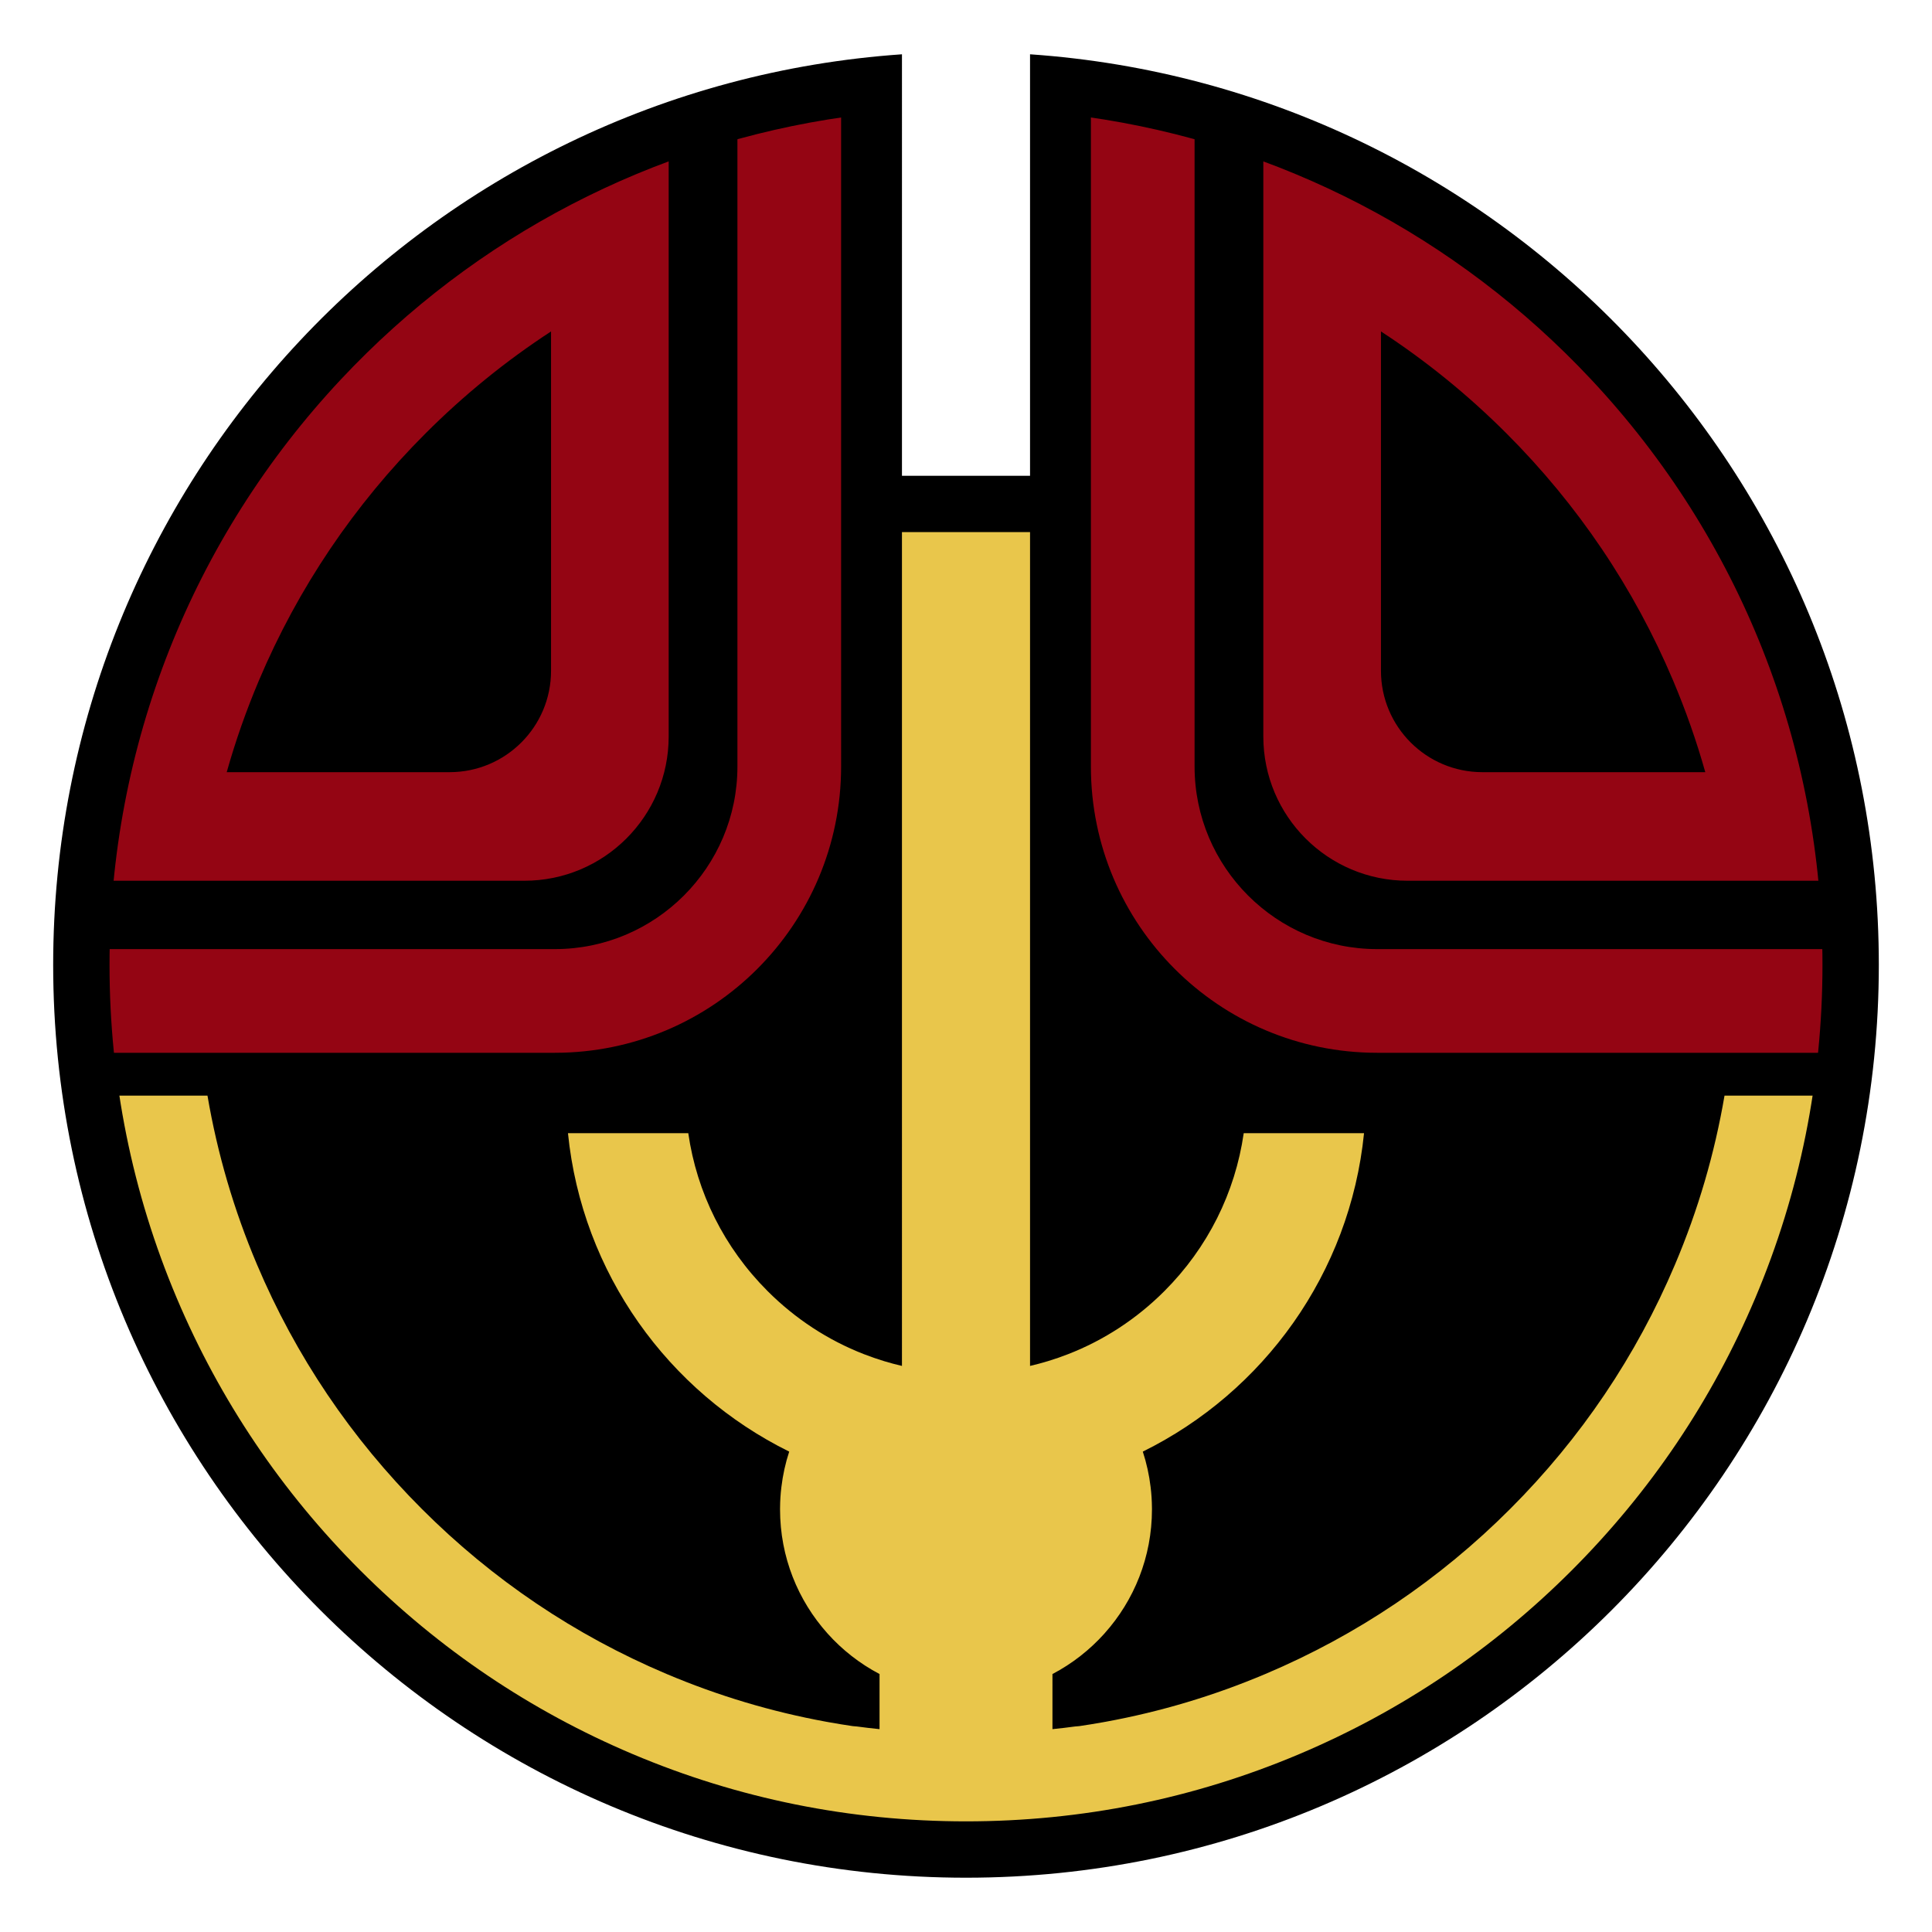
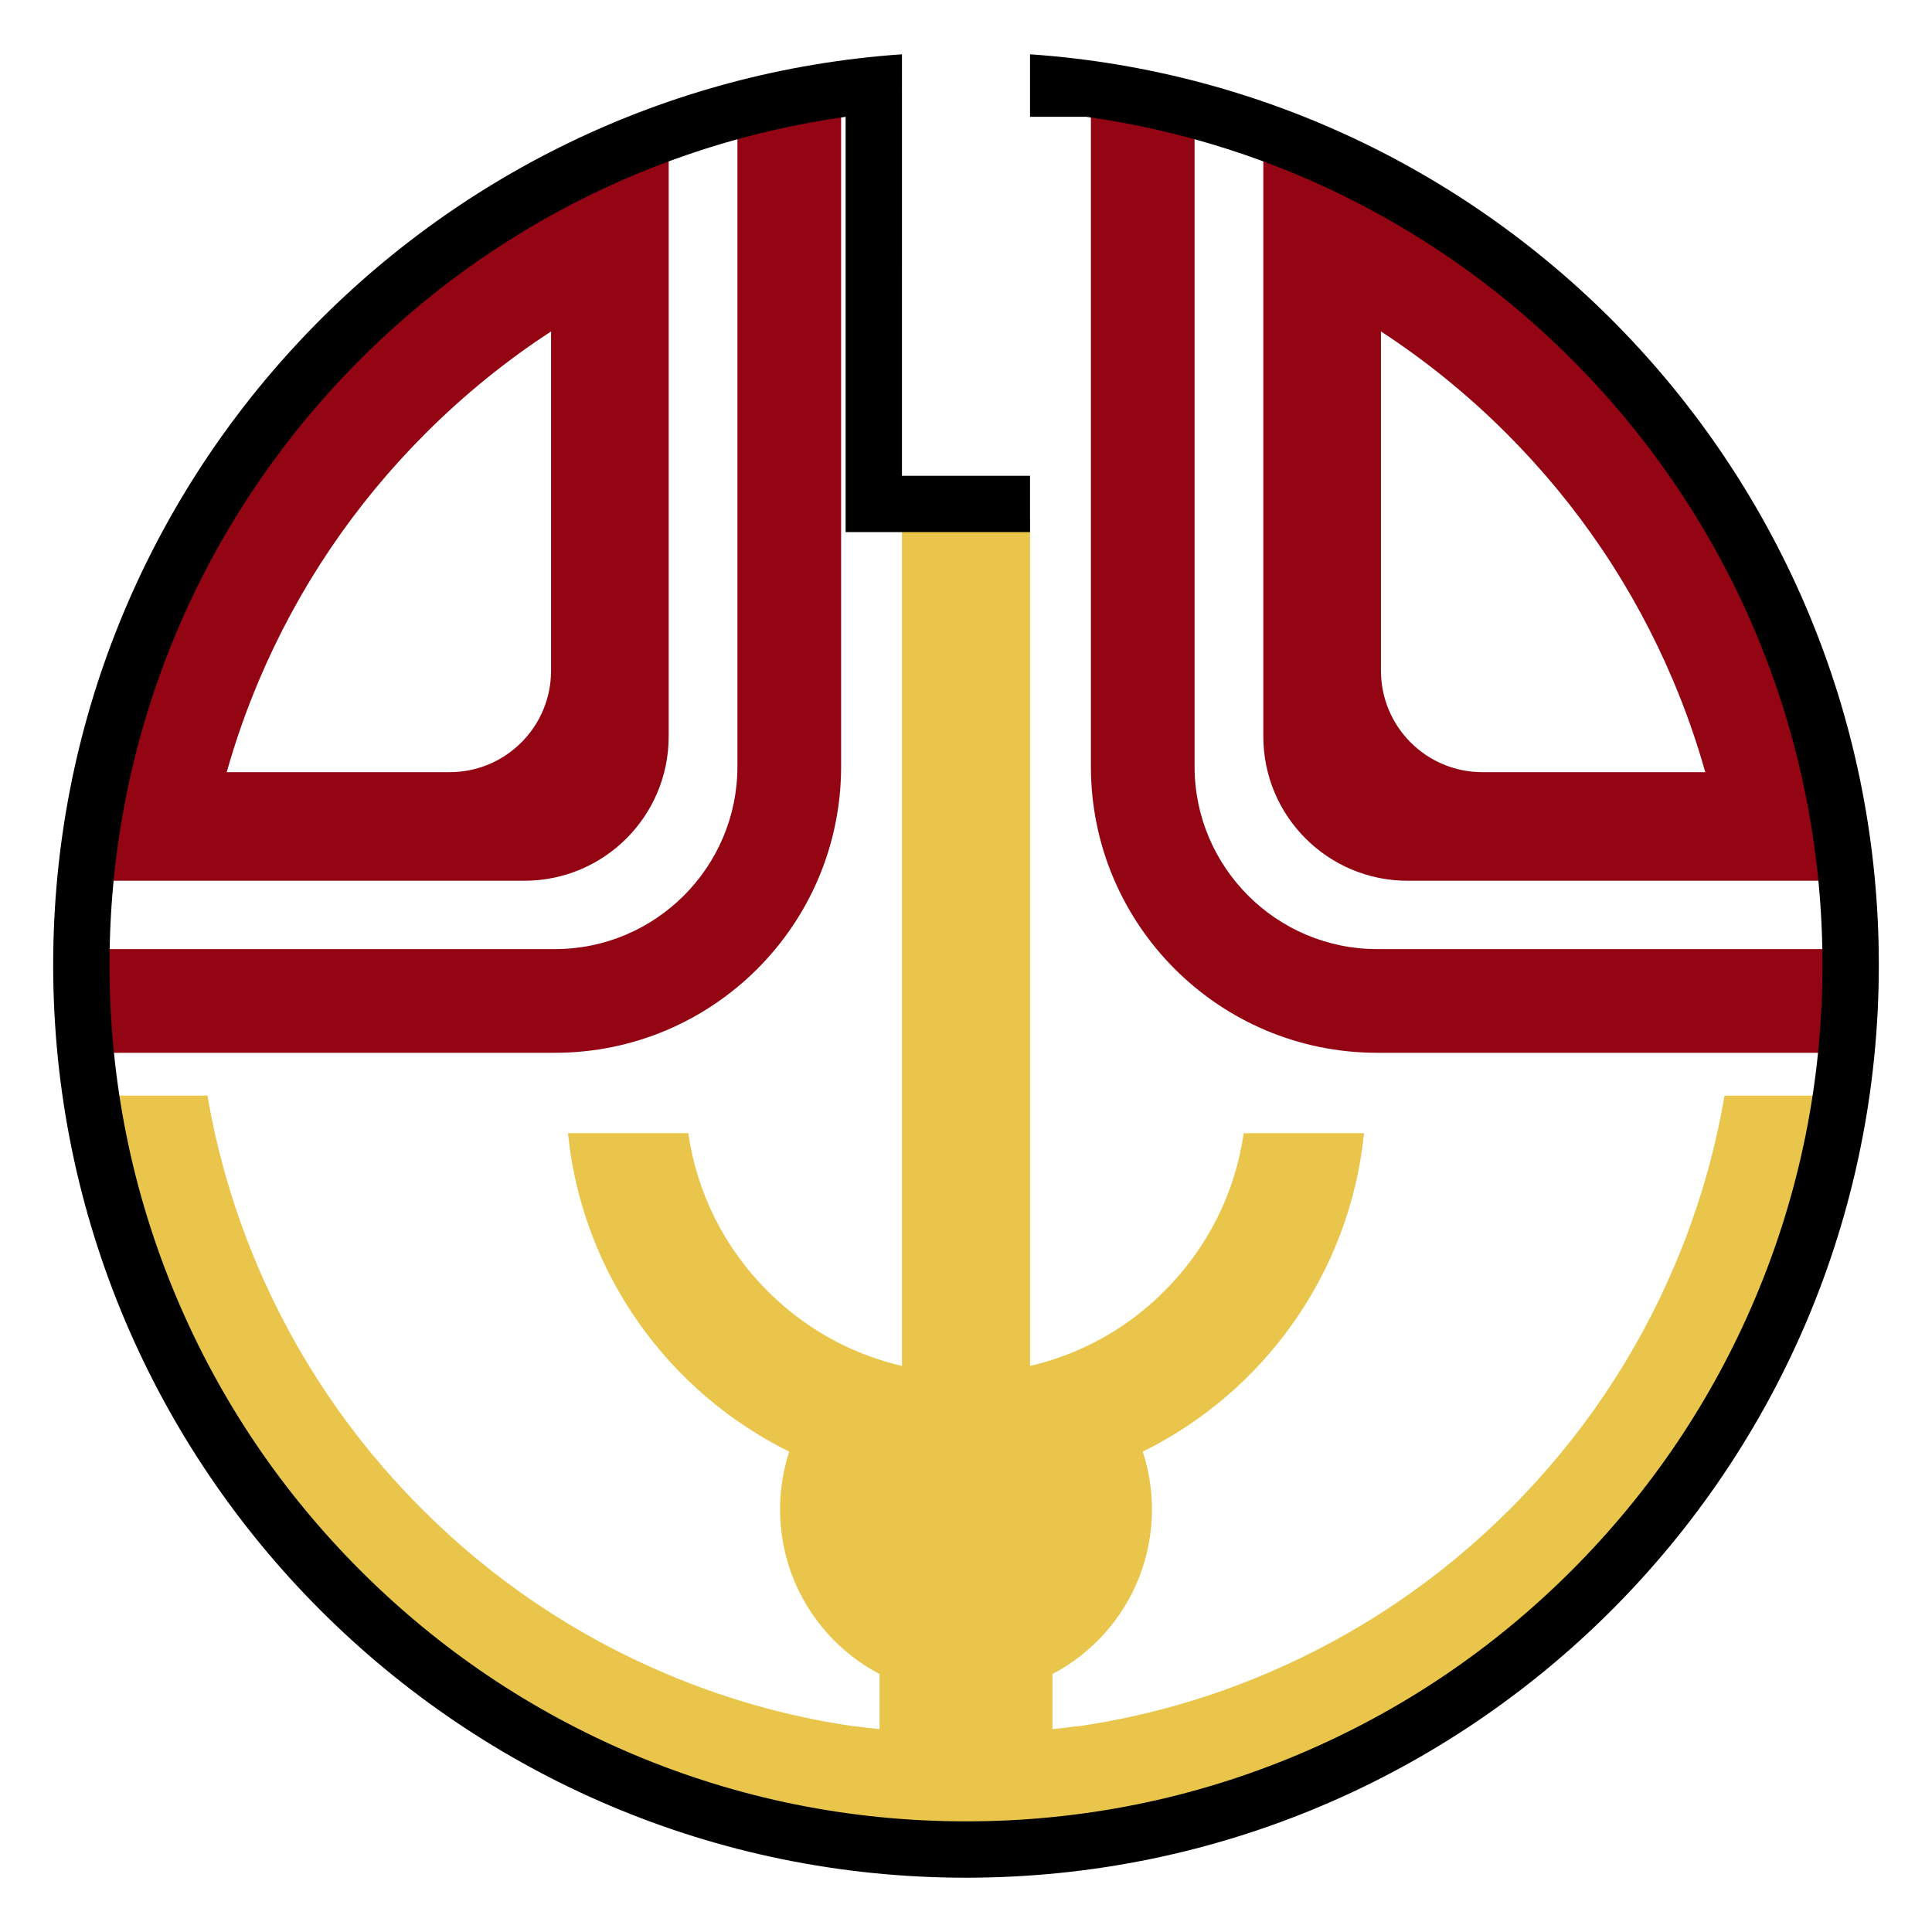
<svg xmlns="http://www.w3.org/2000/svg" version="1.1" id="Layer_2" x="0px" y="0px" width="1000px" height="1000px" viewBox="0 0 1000 1000" enable-background="new 0 0 1000 1000" xml:space="preserve">
  <g>
    <g>
-       <path d="M959.141,499.422c0,253.575-205.565,459.151-459.141,459.151c-253.574,0-459.141-205.576-459.141-459.151    c0-239.178,182.897-435.633,416.452-457.169v209.836h22.844v1.318h39.689v-1.318h23.801V42.346    C776.744,64.326,959.141,260.57,959.141,499.422z" />
-     </g>
+       </g>
    <path fill="#940513" d="M960.728,491.255H712.812c-52.104,0-94.5-42.396-94.5-94.5V53.919c-17.64-4.69-35.536-8.295-53.666-10.827   v353.663c0,81.83,66.337,148.166,148.166,148.166h245.793c1.471-15.037,2.205-30.216,2.205-45.499   C960.81,496.692,960.786,493.974,960.728,491.255z M932.145,390.141c-30.042-119.245-108.15-219.369-212.52-278.588   c-20.918-11.877-42.887-22.108-65.73-30.508v300.159c0,41.229,33.426,74.667,74.667,74.667h214.98   C941.373,433.435,937.535,411.479,932.145,390.141z M767.282,399.672c-29.002,0-52.5-23.497-52.5-52.5V171.554   c23.298,15.19,45.021,32.83,64.973,52.78c36.971,36.971,65.997,80.021,86.263,127.948c6.557,15.505,12.109,31.313,16.637,47.39   H767.282z M39.192,499.422c0,15.283,0.734,30.462,2.205,45.499H287.19c81.829,0,148.167-66.335,148.167-148.166V43.092   c-18.131,2.532-36.027,6.137-53.667,10.827v342.836c0,52.104-42.396,94.5-94.5,94.5H39.274   C39.216,493.974,39.192,496.692,39.192,499.422z M56.46,455.87h214.98c41.241,0,74.667-33.437,74.667-74.667V81.044   c-22.844,8.399-44.813,18.631-65.73,30.508c-104.369,59.22-182.478,159.343-212.52,278.588   C62.467,411.479,58.629,433.435,56.46,455.87z M117.348,399.672c4.527-16.077,10.08-31.885,16.637-47.39   c20.266-47.927,49.292-90.977,86.263-127.948c19.951-19.95,41.675-37.59,64.973-52.78v175.618c0,29.003-23.498,52.5-52.5,52.5   H117.348z" />
    <path fill="#E9C64B" d="M950.43,567.09c-5.6,34.76-15.35,68.67-29.17,101.351c-22.33,52.79-67.069,120.43-107.79,161.149   c-40.729,40.73-88.14,72.69-140.92,95.01C617.92,947.71,559.86,959.44,500,959.44c-59.86,0-117.92-11.73-172.55-34.841   c-52.78-22.319-100.19-54.279-140.92-95.01C145.81,788.87,101.07,721.23,78.74,668.44C64.92,635.76,55.17,601.85,49.57,567.09   h57.82c5.11,29.95,13.65,59.15,25.58,87.32c20.05,47.43,48.79,90.03,85.39,126.63c36.58,36.6,79.19,65.32,126.61,85.38   c26.72,11.311,54.34,19.561,82.66,24.75c0.17,0.03,0.35,0.061,0.53,0.09c0.21,0.04,0.42,0.08,0.65,0.12   c0.2,0.04,0.42,0.07,0.63,0.11c3.97,0.71,7.95,1.359,11.95,1.95c0.01,0,0.01,0,0.02,0c0.68,0.09,1.36,0.149,2.02,0.17   c0.03,0.01,0.06,0.01,0.09,0.01c3.62,0.49,7.59,0.97,11.73,1.38v-28.52c-10.19-5.351-19.29-12.48-26.91-20.971   c-0.02-0.029-0.05-0.05-0.06-0.08c-15.26-17.029-24.53-39.52-24.53-64.18c0-0.27,0-0.54,0.01-0.81c0.02-3.62,0.25-7.19,0.68-10.7   c0.75-6.34,2.12-12.49,4.05-18.391c-62.52-30.84-107.22-92.3-114.51-164.81h62.27c4.44,30.82,18.63,59.29,41.04,81.71   c14.41,14.42,31.32,25.43,49.76,32.62c3.47,1.36,7,2.58,10.57,3.66c3.04,0.92,6.12,1.75,9.23,2.47V268.81h66.3V707   c3.109-0.72,6.189-1.55,9.229-2.47c3.57-1.08,7.101-2.3,10.57-3.66c18.439-7.19,35.35-18.2,49.76-32.62   c22.41-22.42,36.6-50.89,41.04-81.71h62.27c-7.289,72.51-51.989,133.97-114.51,164.81c1.931,5.9,3.3,12.051,4.05,18.391   c0.431,3.51,0.66,7.08,0.681,10.7c0.01,0.27,0.01,0.54,0.01,0.81c0,24.66-9.27,47.15-24.53,64.18c-0.01,0.03-0.04,0.051-0.06,0.08   c-7.62,8.49-16.72,15.62-26.91,20.971V895c4.14-0.41,8.11-0.89,11.73-1.38c0.029,0,0.06,0,0.09-0.01   c0.66-0.021,1.34-0.08,2.02-0.17c0.01,0,0.01,0,0.021,0c4-0.591,7.979-1.24,11.949-1.95c0.21-0.04,0.431-0.07,0.631-0.11   c0.229-0.04,0.439-0.08,0.649-0.12c0.18-0.029,0.36-0.06,0.53-0.09c28.32-5.189,55.939-13.439,82.66-24.75   c47.42-20.06,90.029-48.78,126.609-85.38c36.601-36.6,65.341-79.2,85.391-126.63c11.93-28.17,20.47-57.37,25.58-87.32H950.43z" />
-     <path d="M562.312,60.464c99.777,14.026,191.611,61.601,261.265,135.945C900.788,278.82,943.31,386.432,943.31,499.422   c0,59.858-11.717,117.911-34.825,172.544c-22.327,52.787-54.296,100.199-95.019,140.922s-88.136,72.691-140.921,95.018   C617.91,931.015,559.857,942.731,500,942.731s-117.91-11.717-172.545-34.826c-52.785-22.326-100.197-54.295-140.92-95.018   s-72.692-88.135-95.019-140.922C68.407,617.333,56.69,559.28,56.69,499.422c0-112.99,42.522-220.602,119.733-303.013   C246.077,122.065,337.912,74.49,437.688,60.464v185.792v29.167h29.167h66.29h29.166v-29.167V60.464 M533.146,28.101v218.155h-66.29   V28.101C221.389,45.11,27.523,249.627,27.523,499.422c0,260.937,211.54,472.478,472.477,472.478s472.477-211.541,472.477-472.478   C972.477,249.627,778.612,45.11,533.146,28.101L533.146,28.101z" />
+     <path d="M562.312,60.464c99.777,14.026,191.611,61.601,261.265,135.945C900.788,278.82,943.31,386.432,943.31,499.422   c0,59.858-11.717,117.911-34.825,172.544c-22.327,52.787-54.296,100.199-95.019,140.922s-88.136,72.691-140.921,95.018   C617.91,931.015,559.857,942.731,500,942.731s-117.91-11.717-172.545-34.826c-52.785-22.326-100.197-54.295-140.92-95.018   s-72.692-88.135-95.019-140.922C68.407,617.333,56.69,559.28,56.69,499.422c0-112.99,42.522-220.602,119.733-303.013   C246.077,122.065,337.912,74.49,437.688,60.464v185.792v29.167h29.167h66.29v-29.167V60.464 M533.146,28.101v218.155h-66.29   V28.101C221.389,45.11,27.523,249.627,27.523,499.422c0,260.937,211.54,472.478,472.477,472.478s472.477-211.541,472.477-472.478   C972.477,249.627,778.612,45.11,533.146,28.101L533.146,28.101z" />
  </g>
</svg>